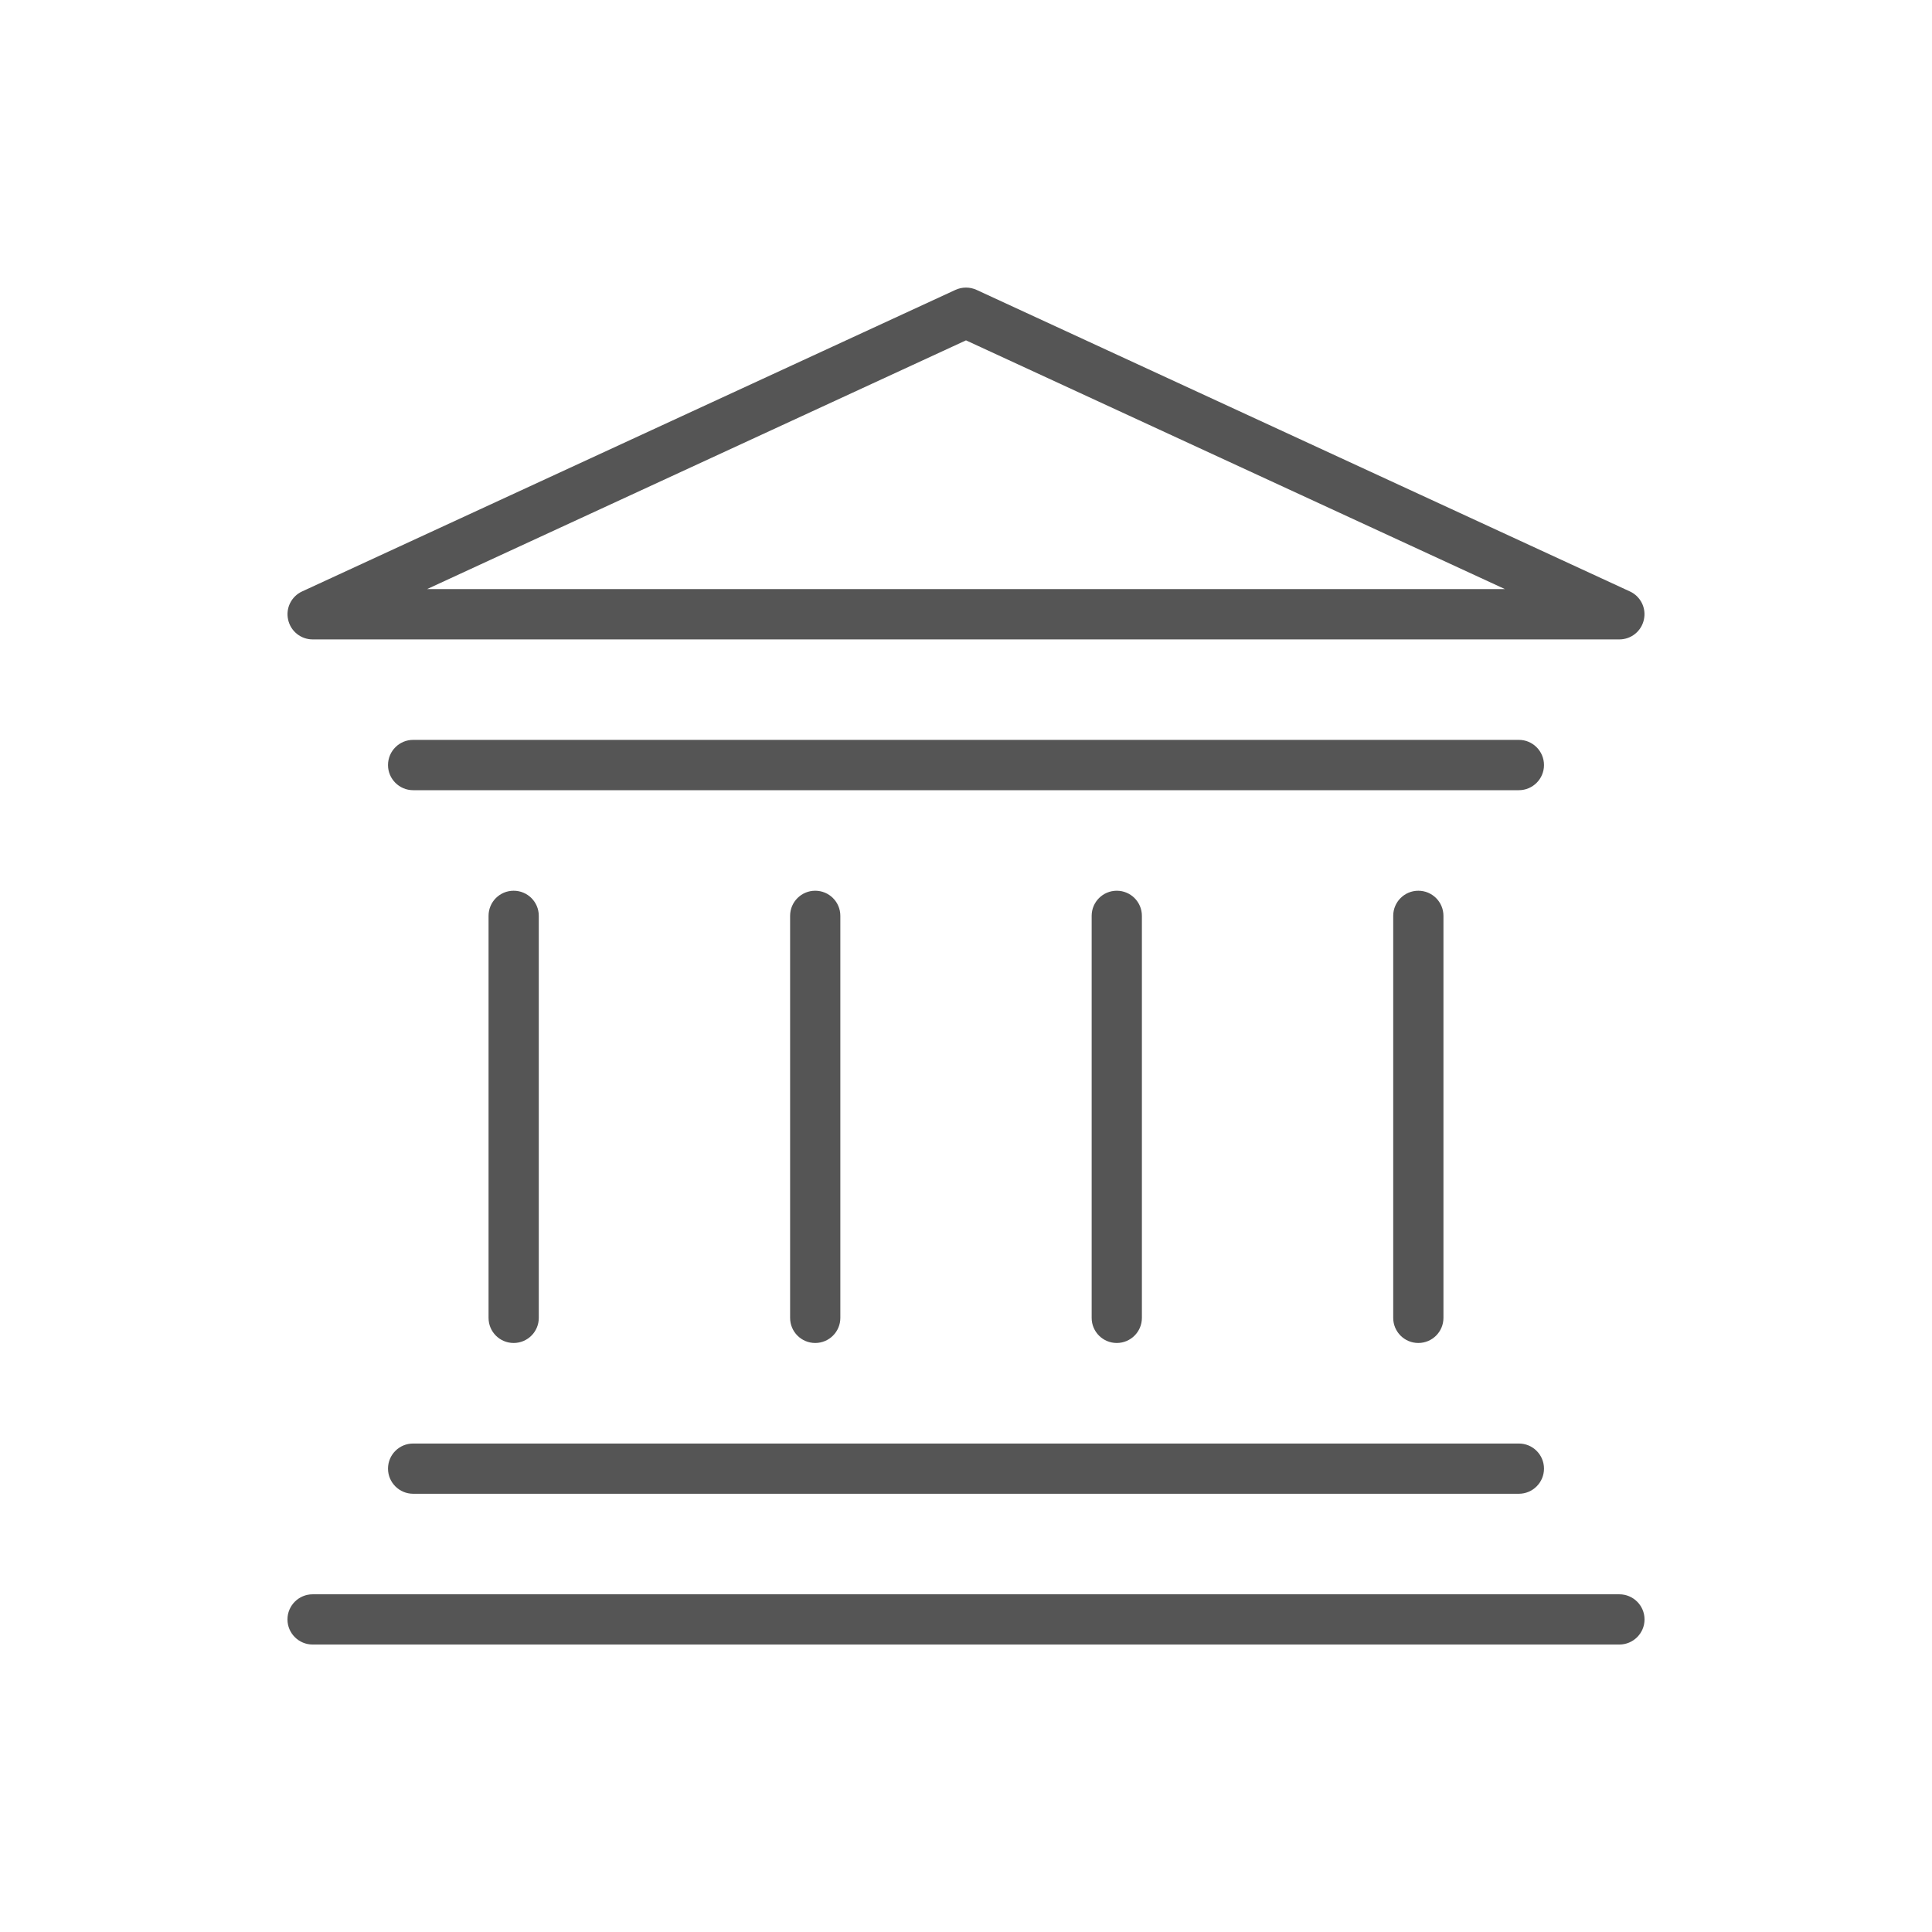
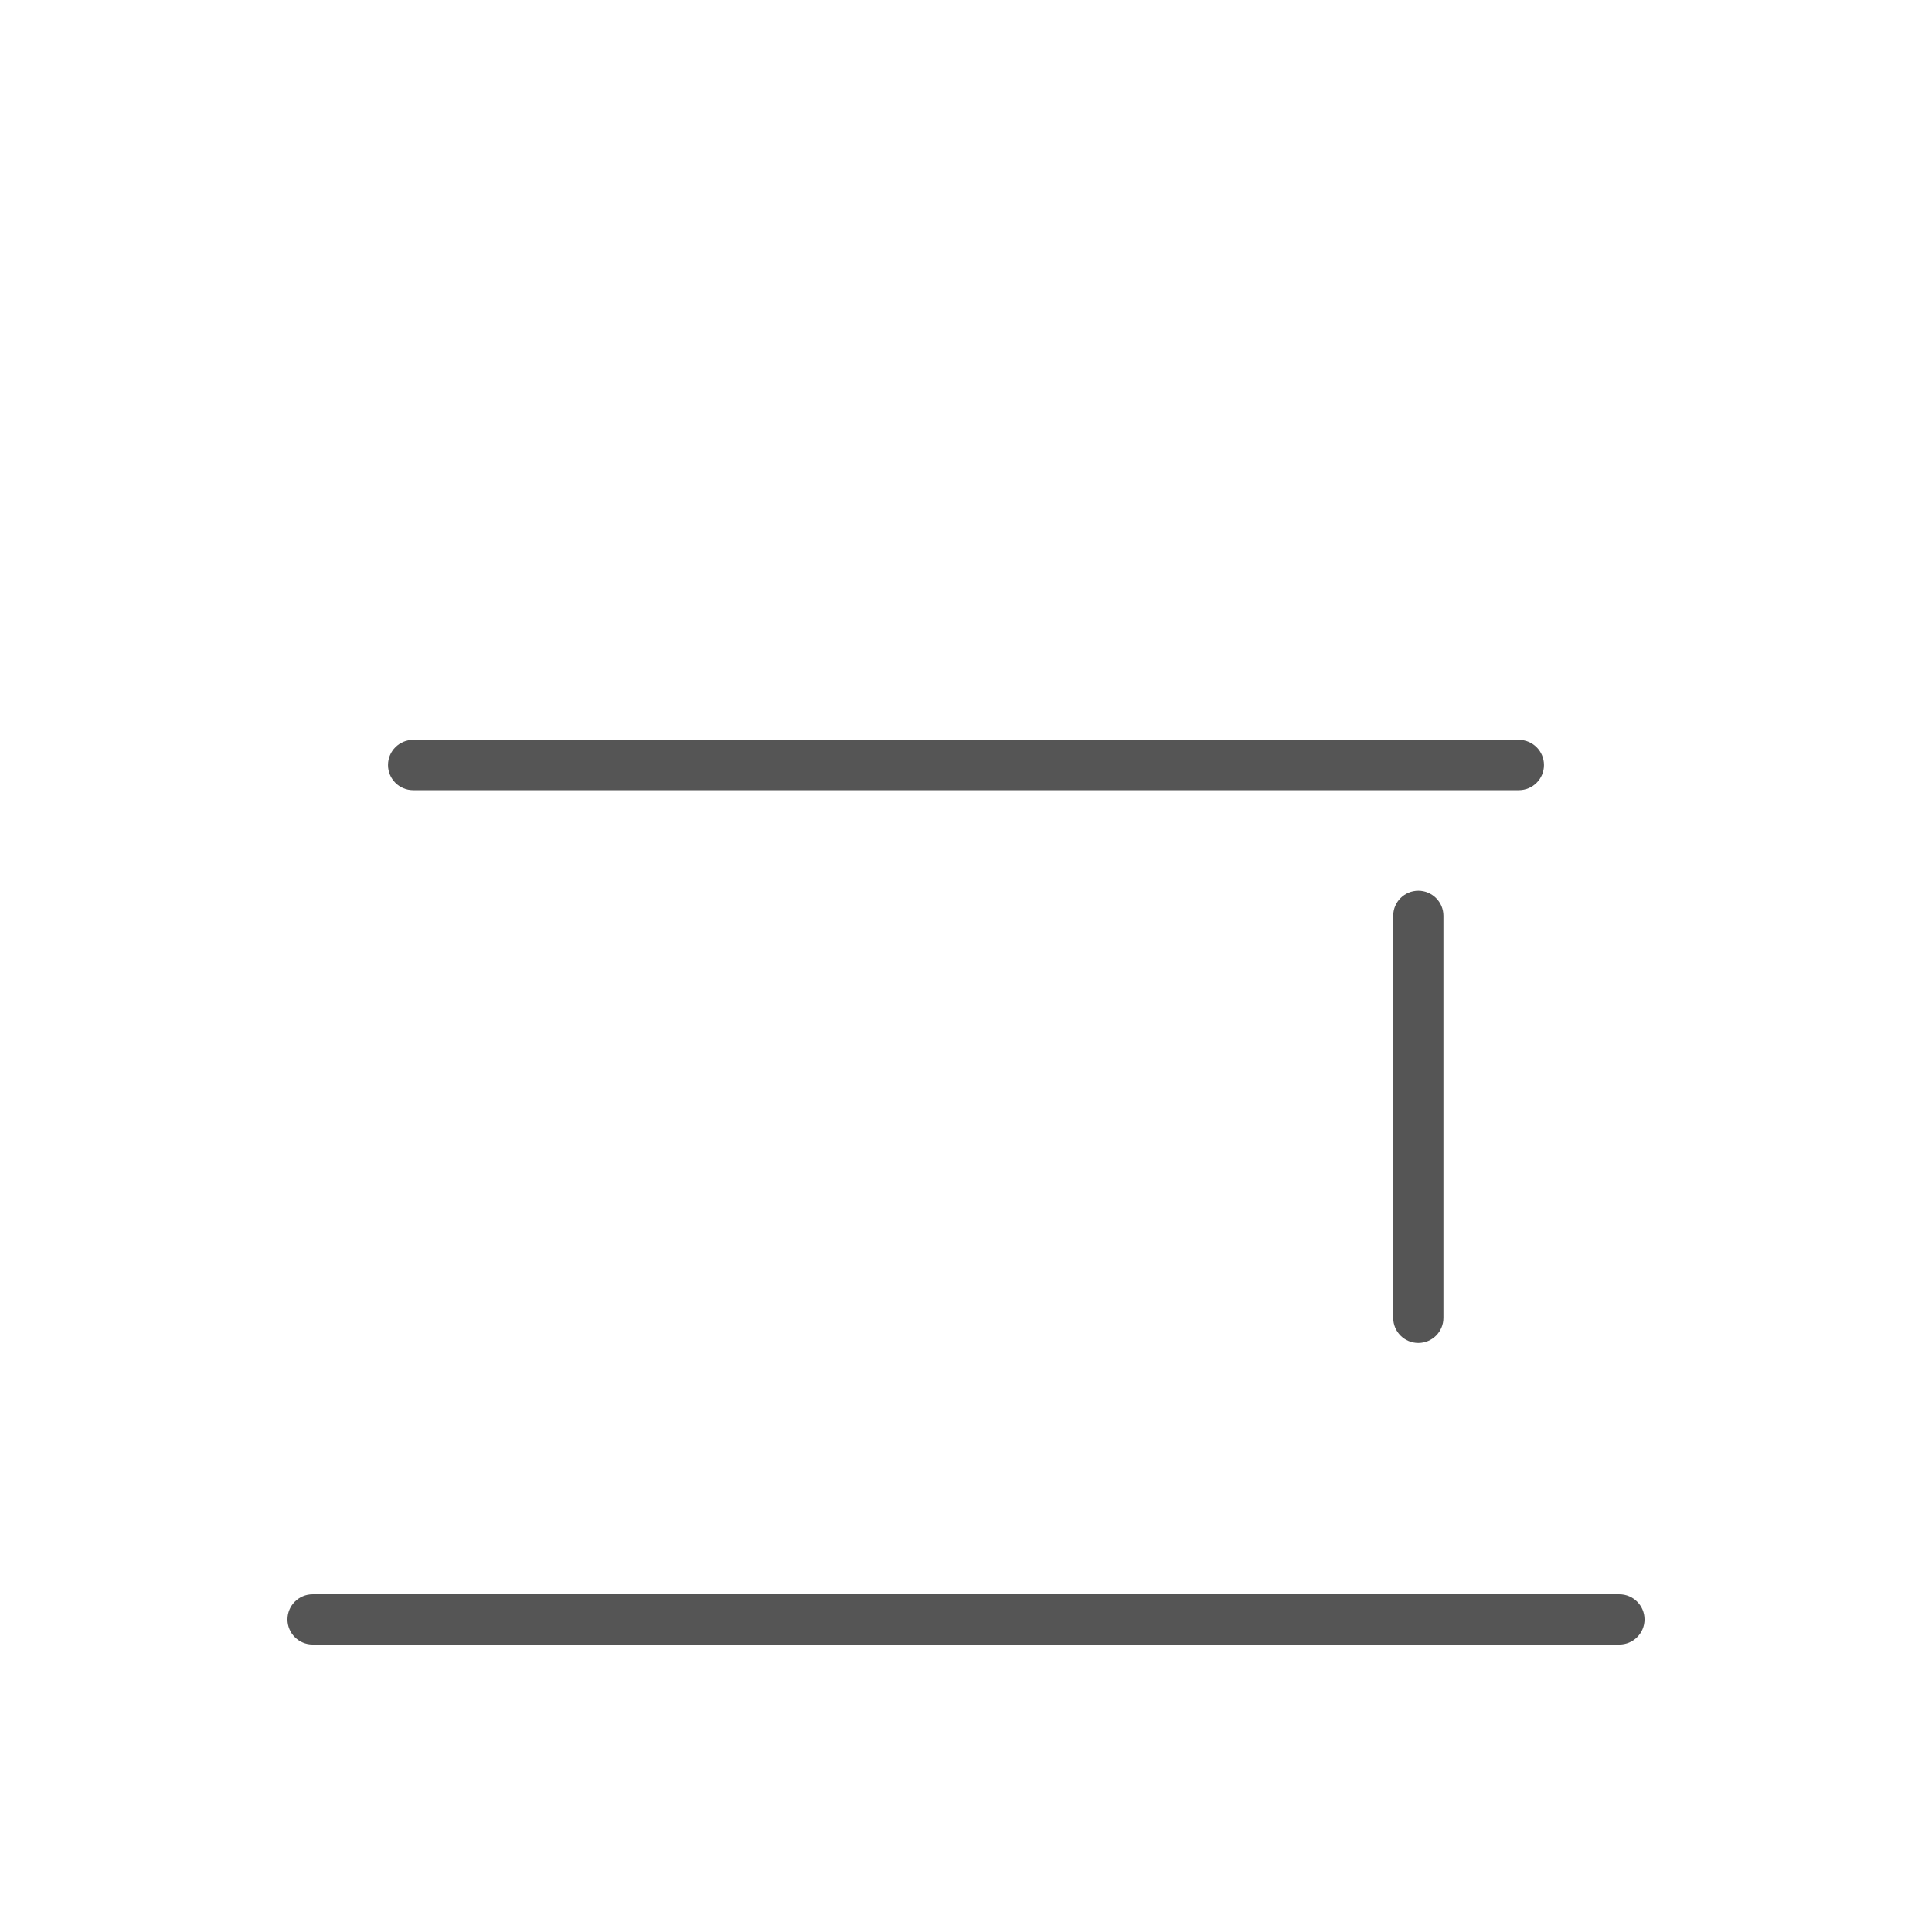
<svg xmlns="http://www.w3.org/2000/svg" width="24" height="24" viewBox="0 0 24 24" fill="none">
-   <path fill-rule="evenodd" clip-rule="evenodd" d="M11.869 3.601C11.952 3.563 12.048 3.563 12.131 3.601L20.247 7.347C20.38 7.408 20.453 7.554 20.421 7.697C20.39 7.841 20.263 7.943 20.116 7.943H3.884C3.737 7.943 3.61 7.841 3.579 7.697C3.547 7.554 3.62 7.408 3.753 7.347L11.869 3.601ZM5.305 7.318H18.695L12 4.228L5.305 7.318Z" fill="#555555" />
  <path fill-rule="evenodd" clip-rule="evenodd" d="M3.571 20.117C3.571 19.945 3.711 19.805 3.884 19.805H20.116C20.289 19.805 20.429 19.945 20.429 20.117C20.429 20.289 20.289 20.429 20.116 20.429H3.884C3.711 20.429 3.571 20.289 3.571 20.117Z" fill="#555555" />
-   <path fill-rule="evenodd" clip-rule="evenodd" d="M4.82 18.244C4.82 18.071 4.96 17.932 5.132 17.932H18.868C19.04 17.932 19.18 18.071 19.18 18.244C19.18 18.416 19.04 18.556 18.868 18.556H5.132C4.96 18.556 4.82 18.416 4.82 18.244Z" fill="#555555" />
  <path fill-rule="evenodd" clip-rule="evenodd" d="M4.82 9.504C4.82 9.331 4.96 9.191 5.132 9.191H18.868C19.04 9.191 19.18 9.331 19.18 9.504C19.18 9.676 19.04 9.816 18.868 9.816H5.132C4.96 9.816 4.82 9.676 4.82 9.504Z" fill="#555555" />
-   <path fill-rule="evenodd" clip-rule="evenodd" d="M6.381 11.065C6.553 11.065 6.693 11.204 6.693 11.377V16.371C6.693 16.544 6.553 16.683 6.381 16.683C6.208 16.683 6.069 16.544 6.069 16.371V11.377C6.069 11.204 6.208 11.065 6.381 11.065Z" fill="#555555" />
-   <path fill-rule="evenodd" clip-rule="evenodd" d="M10.127 11.065C10.299 11.065 10.439 11.204 10.439 11.377V16.371C10.439 16.544 10.299 16.683 10.127 16.683C9.955 16.683 9.815 16.544 9.815 16.371V11.377C9.815 11.204 9.955 11.065 10.127 11.065Z" fill="#555555" />
-   <path fill-rule="evenodd" clip-rule="evenodd" d="M13.873 11.065C14.045 11.065 14.185 11.204 14.185 11.377V16.371C14.185 16.544 14.045 16.683 13.873 16.683C13.701 16.683 13.561 16.544 13.561 16.371V11.377C13.561 11.204 13.701 11.065 13.873 11.065Z" fill="#555555" />
  <path fill-rule="evenodd" clip-rule="evenodd" d="M17.619 11.065C17.791 11.065 17.931 11.204 17.931 11.377V16.371C17.931 16.544 17.791 16.683 17.619 16.683C17.447 16.683 17.307 16.544 17.307 16.371V11.377C17.307 11.204 17.447 11.065 17.619 11.065Z" fill="#555555" />
</svg>